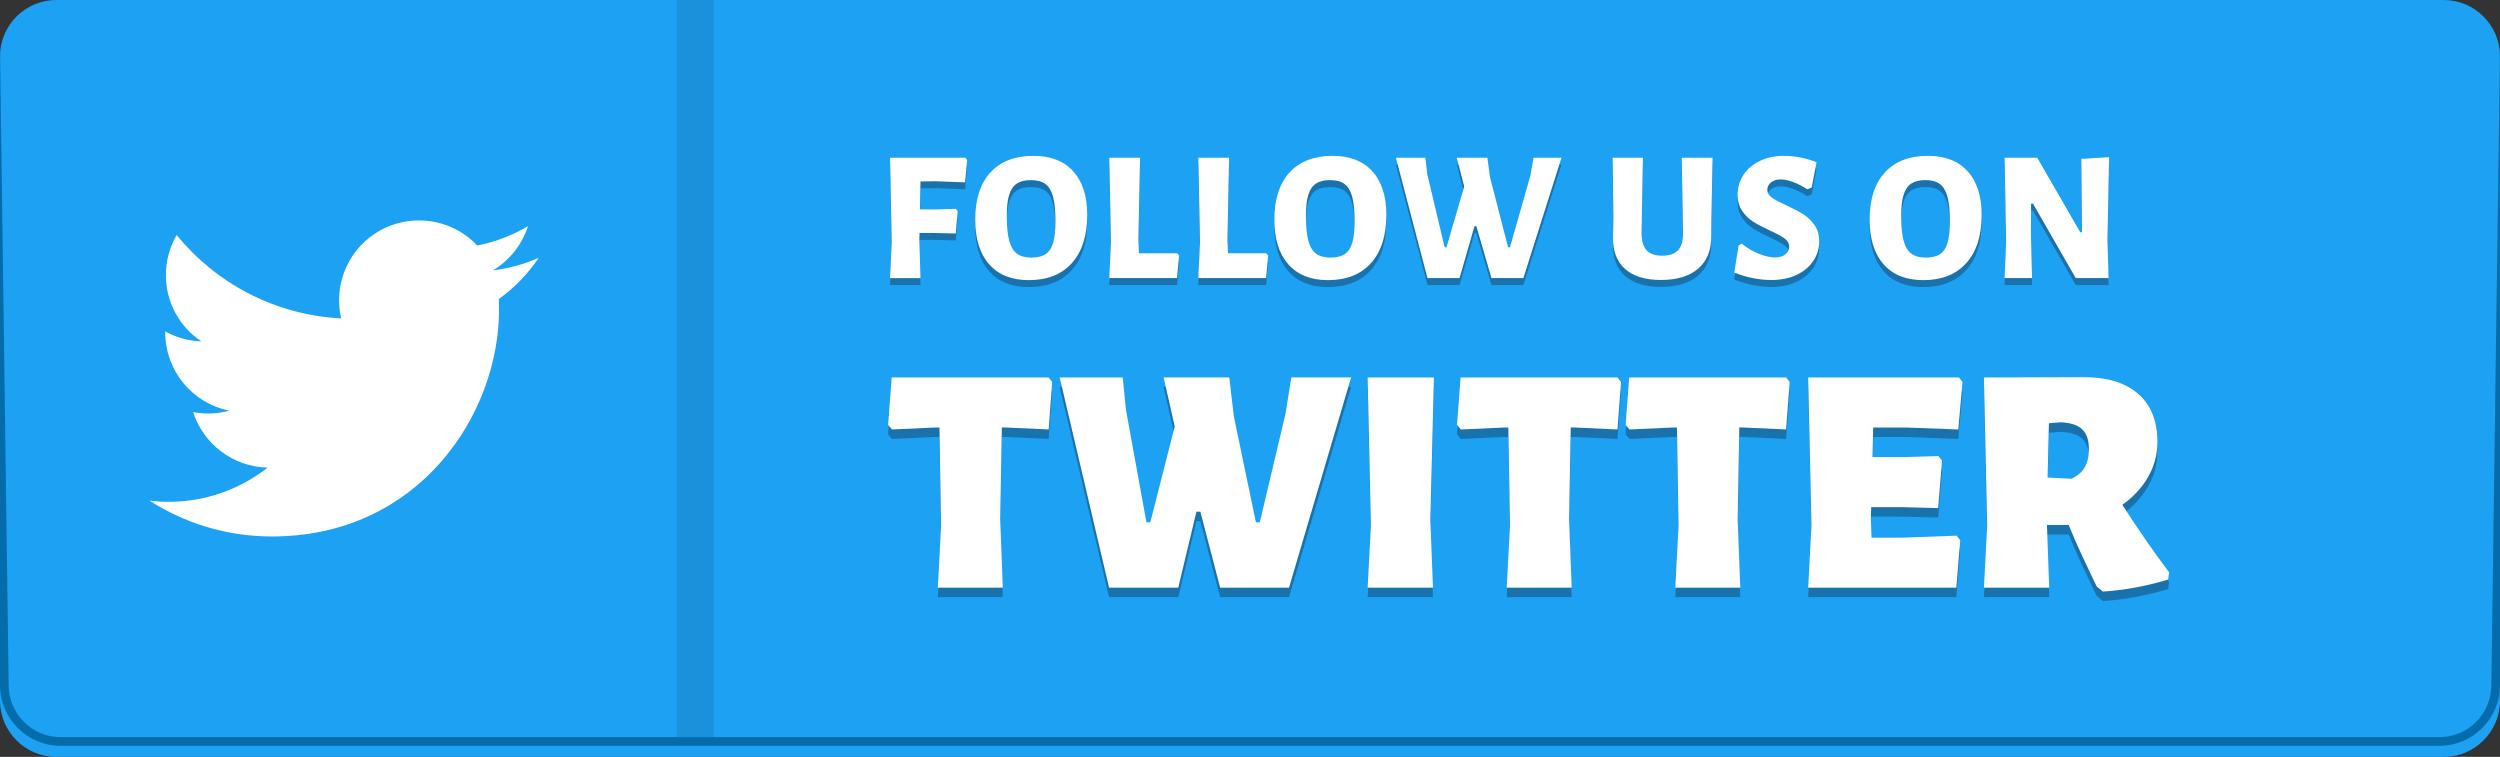
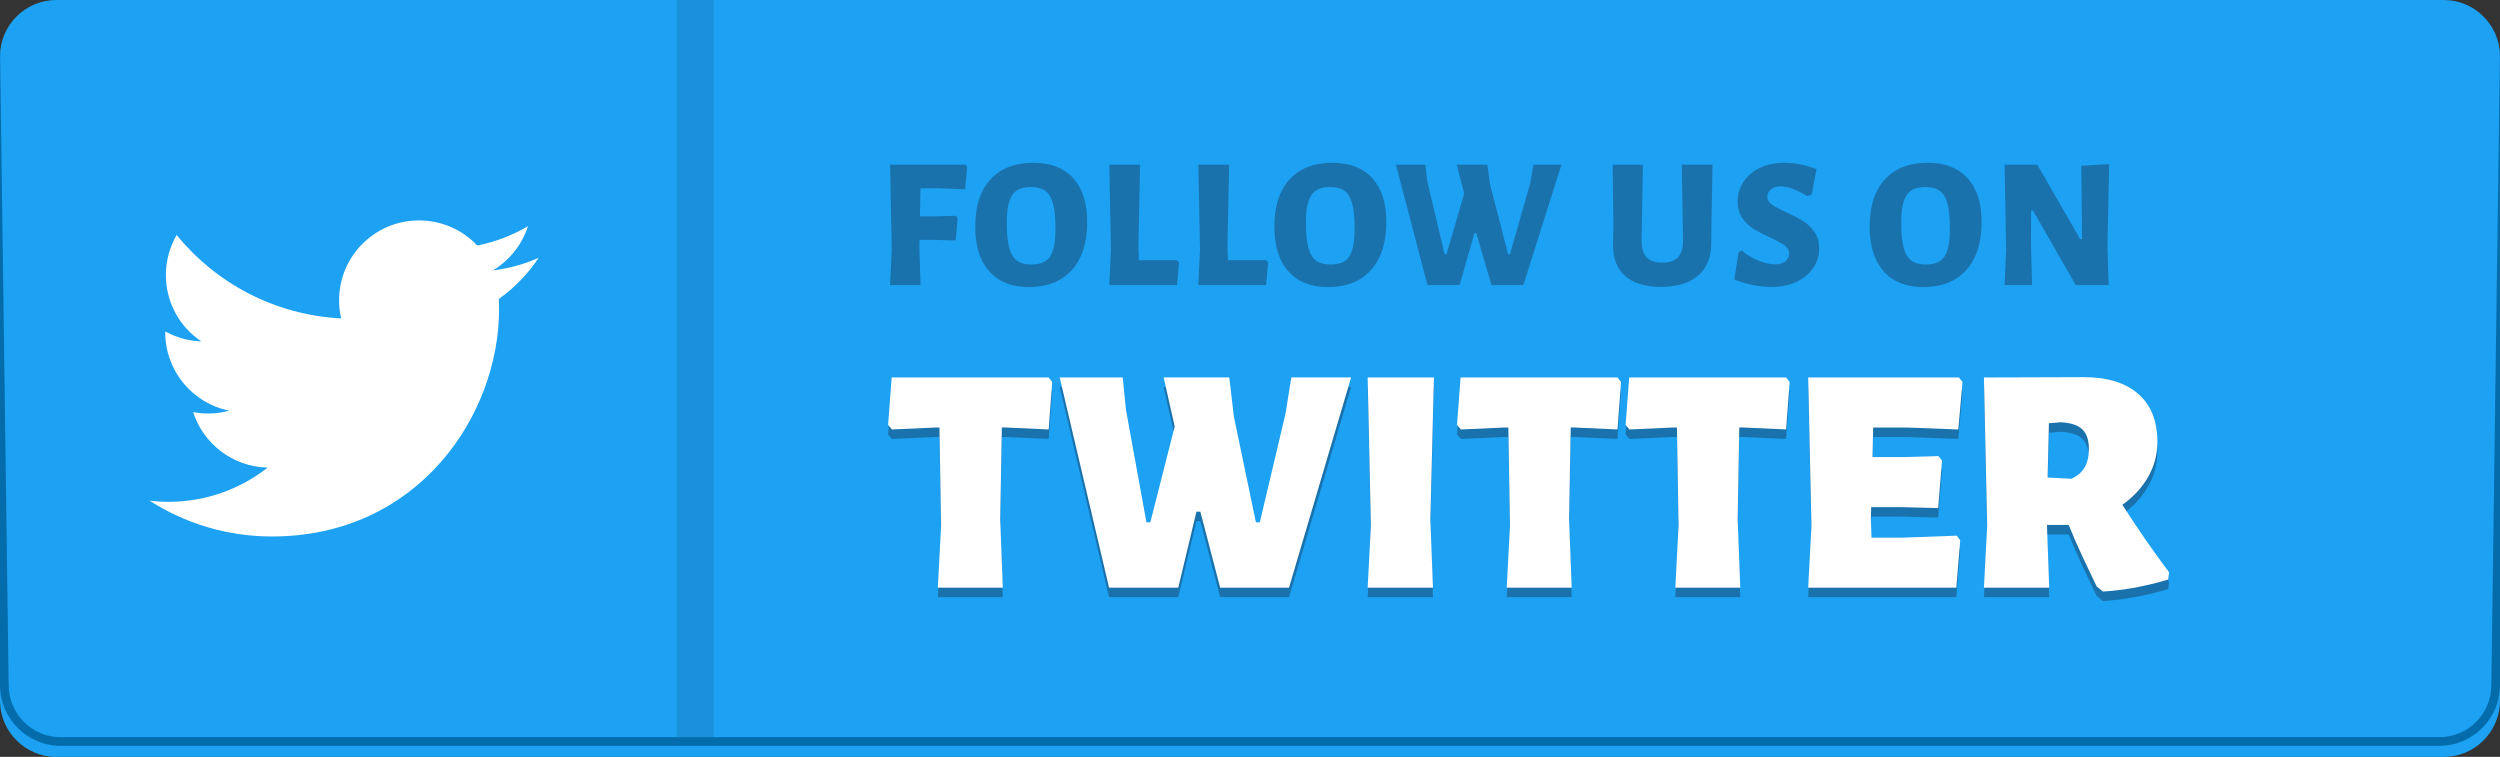
<svg xmlns="http://www.w3.org/2000/svg" version="1.1" id="Layer_1" x="0px" y="0px" viewBox="0 0 122.88 37.203" enable-background="new 0 0 122.88 37.203" xml:space="preserve">
  <rect x="0" y="0" width="122.88" height="37.203" fill="#333333" stroke="none" />
  <g>
-     <path fill-rule="evenodd" clip-rule="evenodd" fill="#1DA1F2" d="M120.115,0H2.766C1.243,0,0,1.243,0,2.765v31.673 c0,1.522,1.243,2.766,2.766,2.766h117.35c1.522,0,2.765-1.243,2.765-2.766V2.765C122.88,1.243,121.638,0,120.115,0L120.115,0 L120.115,0L120.115,0z" />
+     <path fill-rule="evenodd" clip-rule="evenodd" fill="#1DA1F2" d="M120.115,0H2.766C1.243,0,0,1.243,0,2.765v31.673 c0,1.522,1.243,2.766,2.766,2.766h117.35c1.522,0,2.765-1.243,2.765-2.766V2.765C122.88,1.243,121.638,0,120.115,0L120.115,0 L120.115,0z" />
    <polygon fill="#1A91DA" points="33.263,36.232 33.263,0 35.075,0 35.075,36.232 33.263,36.232" />
    <path fill="#056CAB" d="M0.426,33.681c0,0.702,0.287,1.34,0.749,1.802c0.461,0.463,1.1,0.75,1.803,0.75h116.924 c0.702,0,1.341-0.287,1.803-0.748c0.462-0.464,0.749-1.102,0.749-1.804l0.426-31.339v31.339c0,0.819-0.335,1.564-0.874,2.104 c-0.54,0.539-1.285,0.874-2.104,0.874H2.979c-0.819,0-1.564-0.335-2.104-0.875C0.335,35.245,0,34.5,0,33.681V2.342L0.426,33.681 L0.426,33.681z" />
    <path fill="#1A72AD" d="M51.718,19.243l-0.175,2.331l-2.108-0.096h-0.192l-0.08,4.52l0.127,3.353h-3.194l0.16-3.033l-0.08-4.839 h-0.208l-2.124,0.096l-0.192-0.224l0.176-2.331h7.713L51.718,19.243L51.718,19.243z M63.358,29.351h-3.385l-0.974-3.736h-0.191 l-0.894,3.736h-3.401L52.085,19.02h3.098l0.16,1.597l1.006,5.525h0.191l1.198-4.711l-0.543-2.411h3.226l0.224,1.916l1.085,5.206 h0.191l1.262-5.334l0.287-1.788h2.938L63.358,29.351L63.358,29.351z M70.305,25.998l0.128,3.353h-3.21l0.159-3.033l-0.159-7.298 h3.258L70.305,25.998L70.305,25.998z M79.678,19.243l-0.176,2.331l-2.107-0.096h-0.191l-0.08,4.52l0.128,3.353h-3.194l0.16-3.033 l-0.08-4.839H73.93l-2.124,0.096l-0.191-0.224l0.176-2.331h7.712L79.678,19.243L79.678,19.243z M87.965,19.243l-0.175,2.331 l-2.108-0.096H85.49l-0.08,4.52l0.128,3.353h-3.193l0.159-3.033l-0.079-4.839h-0.208l-2.124,0.096l-0.191-0.224l0.176-2.331h7.713 L87.965,19.243L87.965,19.243z M96.173,26.796l0.176,0.224l-0.191,2.331h-7.282l0.16-3.033l-0.16-7.298h7.409l0.176,0.224 l-0.207,2.331l-2.539-0.096h-1.645l-0.032,1.453h1.581l1.66-0.048l0.176,0.224l-0.191,2.331l-1.853-0.048h-1.438l-0.016,0.607 l0.032,0.894h1.533L96.173,26.796L96.173,26.796z M104.316,25.279c0.767,1.192,1.533,2.299,2.3,3.321l-0.048,0.352 c-1.086,0.33-2.156,0.526-3.21,0.591l-0.303-0.256l-0.192-0.399c-0.085-0.17-0.255-0.529-0.511-1.077 c-0.256-0.549-0.479-1.063-0.671-1.541h-1.069l0.111,3.081h-3.209l0.159-3.033l-0.159-7.298l4.902-0.016 c1.16,0,2.054,0.273,2.683,0.822c0.628,0.548,0.941,1.338,0.941,2.371c0,0.606-0.151,1.177-0.455,1.709 S104.859,24.896,104.316,25.279L104.316,25.279z M102.672,22.517c0-0.426-0.109-0.742-0.327-0.95 c-0.219-0.207-0.572-0.322-1.063-0.343l-0.574,0.048l-0.064,2.666l1.166,0.064c0.298-0.139,0.517-0.325,0.655-0.56 C102.603,23.209,102.672,22.899,102.672,22.517L102.672,22.517z" />
    <path fill="#1A72AD" d="M45.244,9.258l-0.028,1.376h0.743l1.027-0.027l0.083,0.11l-0.092,1.101L45.85,11.79h-0.651l-0.01,0.321 l0.056,1.899h-1.496l0.083-1.752l-0.083-4.165h3.706l0.083,0.11l-0.101,1.101l-1.431-0.055L45.244,9.258L45.244,9.258z M50.796,8.001c0.844,0,1.495,0.252,1.954,0.757c0.459,0.504,0.688,1.222,0.688,2.151c0,1.015-0.251,1.803-0.752,2.362 s-1.208,0.839-2.119,0.839c-0.838,0-1.486-0.259-1.945-0.775s-0.688-1.249-0.688-2.197c0-1.002,0.249-1.776,0.748-2.32 C49.18,8.273,49.885,8.001,50.796,8.001L50.796,8.001z M50.668,9.193c-0.288,0-0.517,0.057-0.688,0.17 c-0.171,0.113-0.297,0.297-0.376,0.551c-0.08,0.253-0.119,0.598-0.119,1.032c0,0.52,0.04,0.928,0.119,1.225 c0.08,0.297,0.207,0.509,0.381,0.638s0.411,0.193,0.711,0.193c0.293,0,0.526-0.057,0.697-0.17c0.171-0.113,0.295-0.298,0.371-0.555 c0.077-0.257,0.115-0.608,0.115-1.055c0-0.514-0.04-0.917-0.12-1.211c-0.079-0.294-0.205-0.503-0.376-0.628 C51.212,9.256,50.974,9.193,50.668,9.193L50.668,9.193z M57.954,12.9l-0.101,1.11h-3.33l0.083-1.752l-0.083-4.165h1.514 l-0.083,4.018l0.027,0.679h1.881L57.954,12.9L57.954,12.9z M62.332,12.9l-0.101,1.11h-3.331l0.083-1.752l-0.083-4.165h1.514 l-0.083,4.018l0.028,0.679h1.88L62.332,12.9L62.332,12.9z M65.499,8.001c0.844,0,1.495,0.252,1.954,0.757s0.688,1.222,0.688,2.151 c0,1.015-0.251,1.803-0.753,2.362c-0.501,0.56-1.207,0.839-2.119,0.839c-0.838,0-1.485-0.259-1.944-0.775s-0.688-1.249-0.688-2.197 c0-1.002,0.249-1.776,0.748-2.32C63.883,8.273,64.588,8.001,65.499,8.001L65.499,8.001z M65.371,9.193 c-0.288,0-0.517,0.057-0.688,0.17c-0.171,0.113-0.297,0.297-0.376,0.551c-0.08,0.253-0.119,0.598-0.119,1.032 c0,0.52,0.039,0.928,0.119,1.225c0.079,0.297,0.206,0.509,0.381,0.638c0.174,0.128,0.411,0.193,0.711,0.193 c0.294,0,0.525-0.057,0.697-0.17c0.171-0.113,0.295-0.298,0.371-0.555c0.077-0.257,0.115-0.608,0.115-1.055 c0-0.514-0.04-0.917-0.119-1.211c-0.08-0.294-0.205-0.503-0.377-0.628C65.915,9.256,65.677,9.193,65.371,9.193L65.371,9.193z M74.877,14.01h-1.569l-0.742-2.55h-0.092l-0.734,2.55h-1.577l-1.551-5.917h1.449L70.152,8.9l0.854,3.596h0.092l0.871-2.99 l-0.367-1.413h1.505l0.128,0.954l0.891,3.449h0.091l1.001-3.514l0.155-0.89h1.376L74.877,14.01L74.877,14.01z M84.119,11.093 l-0.009,0.853c0.006,0.691-0.207,1.223-0.638,1.596c-0.432,0.373-1.044,0.56-1.839,0.56c-0.771,0-1.359-0.184-1.767-0.55 c-0.406-0.367-0.601-0.893-0.582-1.578l0.018-0.899l-0.036-2.981h1.486l-0.064,3.679c-0.006,0.391,0.073,0.679,0.238,0.862 s0.422,0.275,0.771,0.275c0.355,0,0.616-0.09,0.784-0.27c0.169-0.181,0.25-0.458,0.243-0.831l-0.063-3.715h1.514L84.119,11.093 L84.119,11.093z M87.69,8.001c0.526,0,1.058,0.104,1.597,0.312l-0.239,1.248l-0.22,0.083c-0.232-0.153-0.465-0.272-0.697-0.358 c-0.232-0.085-0.435-0.128-0.605-0.128c-0.202,0-0.362,0.05-0.481,0.151c-0.119,0.101-0.179,0.219-0.179,0.354 c0,0.153,0.074,0.283,0.225,0.39c0.149,0.107,0.387,0.234,0.711,0.381c0.342,0.159,0.619,0.304,0.83,0.436 c0.211,0.131,0.395,0.307,0.55,0.527c0.156,0.22,0.234,0.489,0.234,0.807c0,0.355-0.097,0.676-0.289,0.963 s-0.467,0.515-0.821,0.684c-0.354,0.168-0.764,0.252-1.229,0.252c-0.617,0-1.229-0.122-1.834-0.367l0.211-1.33l0.156-0.091 c0.256,0.214,0.536,0.38,0.839,0.5c0.303,0.119,0.564,0.179,0.784,0.179c0.232,0,0.408-0.052,0.527-0.156 c0.12-0.104,0.18-0.227,0.18-0.367c0-0.166-0.077-0.303-0.229-0.413c-0.153-0.11-0.392-0.239-0.716-0.386 c-0.33-0.153-0.601-0.295-0.812-0.426c-0.212-0.131-0.394-0.308-0.546-0.527c-0.153-0.221-0.229-0.489-0.229-0.808 c0-0.361,0.097-0.687,0.289-0.977s0.461-0.518,0.807-0.684C86.848,8.084,87.244,8.001,87.69,8.001L87.69,8.001z M94.759,8.001 c0.844,0,1.495,0.252,1.954,0.757c0.458,0.504,0.688,1.222,0.688,2.151c0,1.015-0.251,1.803-0.753,2.362 c-0.501,0.56-1.208,0.839-2.119,0.839c-0.838,0-1.486-0.259-1.944-0.775c-0.459-0.517-0.688-1.249-0.688-2.197 c0-1.002,0.249-1.776,0.748-2.32C93.143,8.273,93.848,8.001,94.759,8.001L94.759,8.001z M94.63,9.193 c-0.287,0-0.517,0.057-0.688,0.17s-0.297,0.297-0.376,0.551c-0.08,0.253-0.119,0.598-0.119,1.032c0,0.52,0.039,0.928,0.119,1.225 c0.079,0.297,0.206,0.509,0.381,0.638c0.174,0.128,0.411,0.193,0.711,0.193c0.293,0,0.525-0.057,0.697-0.17 c0.171-0.113,0.295-0.298,0.371-0.555c0.076-0.257,0.114-0.608,0.114-1.055c0-0.514-0.039-0.917-0.119-1.211 c-0.079-0.294-0.205-0.503-0.376-0.628C95.175,9.256,94.937,9.193,94.63,9.193L94.63,9.193z M103.586,12.139l0.055,1.871h-1.614 l-2.101-3.66h-0.092l-0.009,1.578l0.055,2.082h-1.349l0.073-1.743l-0.073-4.174h1.605l2.11,3.661h0.091l-0.036-3.605l1.367-0.083 L103.586,12.139L103.586,12.139z" />
-     <path fill="#FFFFFF" d="M45.244,8.917l-0.028,1.376h0.743l1.027-0.027l0.083,0.11l-0.092,1.101l-1.128-0.027h-0.651l-0.01,0.321 l0.056,1.899h-1.496l0.083-1.752l-0.083-4.165h3.706l0.083,0.11l-0.101,1.101l-1.431-0.055L45.244,8.917L45.244,8.917z M50.796,7.66c0.844,0,1.495,0.252,1.954,0.757c0.459,0.505,0.688,1.222,0.688,2.151c0,1.015-0.251,1.803-0.752,2.362 s-1.208,0.839-2.119,0.839c-0.838,0-1.486-0.258-1.945-0.775c-0.458-0.517-0.688-1.249-0.688-2.197 c0-1.003,0.249-1.777,0.748-2.321C49.18,7.933,49.885,7.66,50.796,7.66L50.796,7.66z M50.668,8.853 c-0.288,0-0.517,0.057-0.688,0.169c-0.171,0.113-0.297,0.297-0.376,0.551c-0.08,0.253-0.119,0.598-0.119,1.032 c0,0.52,0.04,0.928,0.119,1.225c0.08,0.297,0.207,0.509,0.381,0.638c0.174,0.129,0.411,0.193,0.711,0.193 c0.293,0,0.526-0.057,0.697-0.17s0.295-0.298,0.371-0.555c0.077-0.257,0.115-0.608,0.115-1.055c0-0.514-0.04-0.917-0.12-1.211 c-0.079-0.293-0.205-0.503-0.376-0.628S50.974,8.853,50.668,8.853L50.668,8.853z M57.954,12.559l-0.101,1.11h-3.33l0.083-1.752 l-0.083-4.165h1.514l-0.083,4.018l0.027,0.679h1.881L57.954,12.559L57.954,12.559z M62.332,12.559l-0.101,1.11h-3.331l0.083-1.752 l-0.083-4.165h1.514l-0.083,4.018l0.028,0.679h1.88L62.332,12.559L62.332,12.559z M65.499,7.66c0.844,0,1.495,0.252,1.954,0.757 c0.459,0.505,0.688,1.222,0.688,2.151c0,1.015-0.251,1.803-0.753,2.362c-0.501,0.56-1.207,0.839-2.119,0.839 c-0.838,0-1.485-0.258-1.944-0.775c-0.459-0.517-0.688-1.249-0.688-2.197c0-1.003,0.249-1.777,0.748-2.321 C63.883,7.933,64.588,7.66,65.499,7.66L65.499,7.66z M65.371,8.853c-0.288,0-0.517,0.057-0.688,0.169 c-0.171,0.113-0.297,0.297-0.376,0.551c-0.08,0.253-0.119,0.598-0.119,1.032c0,0.52,0.039,0.928,0.119,1.225 c0.079,0.297,0.206,0.509,0.381,0.638c0.174,0.129,0.411,0.193,0.711,0.193c0.294,0,0.525-0.057,0.697-0.17 c0.171-0.113,0.295-0.298,0.371-0.555c0.077-0.257,0.115-0.608,0.115-1.055c0-0.514-0.04-0.917-0.119-1.211 c-0.08-0.293-0.205-0.503-0.377-0.628C65.915,8.916,65.677,8.853,65.371,8.853L65.371,8.853z M74.877,13.669h-1.569l-0.742-2.55 h-0.092l-0.734,2.55h-1.577l-1.551-5.917h1.449l0.092,0.808l0.854,3.596h0.092l0.871-2.99l-0.367-1.413h1.505l0.128,0.954 l0.891,3.449h0.091l1.001-3.513l0.155-0.89h1.376L74.877,13.669L74.877,13.669z M84.119,10.752l-0.009,0.853 c0.006,0.691-0.207,1.223-0.638,1.596c-0.432,0.374-1.044,0.56-1.839,0.56c-0.771,0-1.359-0.184-1.767-0.55 c-0.406-0.367-0.601-0.893-0.582-1.578l0.018-0.899l-0.036-2.981h1.486l-0.064,3.679c-0.006,0.392,0.073,0.679,0.238,0.862 s0.422,0.275,0.771,0.275c0.355,0,0.616-0.09,0.784-0.271c0.169-0.181,0.25-0.458,0.243-0.831l-0.063-3.715h1.514L84.119,10.752 L84.119,10.752z M87.69,7.66c0.526,0,1.058,0.104,1.597,0.312L89.048,9.22l-0.22,0.083c-0.232-0.153-0.465-0.272-0.697-0.357 c-0.232-0.086-0.435-0.128-0.605-0.128c-0.202,0-0.362,0.05-0.481,0.151c-0.119,0.101-0.179,0.218-0.179,0.353 c0,0.153,0.074,0.283,0.225,0.39c0.149,0.107,0.387,0.234,0.711,0.381c0.342,0.159,0.619,0.304,0.83,0.436 c0.211,0.131,0.395,0.307,0.55,0.527c0.156,0.22,0.234,0.489,0.234,0.807c0,0.355-0.097,0.676-0.289,0.963 c-0.192,0.288-0.467,0.515-0.821,0.684c-0.354,0.168-0.764,0.252-1.229,0.252c-0.617,0-1.229-0.122-1.834-0.367l0.211-1.331 l0.156-0.091c0.256,0.214,0.536,0.38,0.839,0.5c0.303,0.119,0.564,0.179,0.784,0.179c0.232,0,0.408-0.052,0.527-0.156 c0.12-0.104,0.18-0.227,0.18-0.367c0-0.165-0.077-0.303-0.229-0.413c-0.153-0.11-0.392-0.239-0.716-0.386 c-0.33-0.153-0.601-0.295-0.812-0.426c-0.212-0.131-0.394-0.308-0.546-0.527c-0.153-0.22-0.229-0.489-0.229-0.808 c0-0.361,0.097-0.687,0.289-0.977s0.461-0.518,0.807-0.683S87.244,7.66,87.69,7.66L87.69,7.66z M94.759,7.66 c0.844,0,1.495,0.252,1.954,0.757c0.458,0.505,0.688,1.222,0.688,2.151c0,1.015-0.251,1.803-0.753,2.362 c-0.501,0.56-1.208,0.839-2.119,0.839c-0.838,0-1.486-0.258-1.944-0.775c-0.459-0.517-0.688-1.249-0.688-2.197 c0-1.003,0.249-1.777,0.748-2.321C93.143,7.933,93.848,7.66,94.759,7.66L94.759,7.66z M94.63,8.853 c-0.287,0-0.517,0.057-0.688,0.169c-0.171,0.113-0.297,0.297-0.376,0.551c-0.08,0.253-0.119,0.598-0.119,1.032 c0,0.52,0.039,0.928,0.119,1.225c0.079,0.297,0.206,0.509,0.381,0.638c0.174,0.129,0.411,0.193,0.711,0.193 c0.293,0,0.525-0.057,0.697-0.17c0.171-0.113,0.295-0.298,0.371-0.555c0.076-0.257,0.114-0.608,0.114-1.055 c0-0.514-0.039-0.917-0.119-1.211c-0.079-0.293-0.205-0.503-0.376-0.628S94.937,8.853,94.63,8.853L94.63,8.853z M103.586,11.798 l0.055,1.871h-1.614l-2.101-3.66h-0.092l-0.009,1.578l0.055,2.082h-1.349l0.073-1.743l-0.073-4.174h1.605l2.11,3.661h0.091 l-0.036-3.605l1.367-0.083L103.586,11.798L103.586,11.798z" />
    <path fill="#FFFFFF" d="M51.718,18.776l-0.175,2.332l-2.108-0.096h-0.192l-0.08,4.519l0.127,3.354h-3.194l0.16-3.034l-0.08-4.838 h-0.208l-2.124,0.096l-0.192-0.224l0.176-2.332h7.713L51.718,18.776L51.718,18.776z M63.358,28.884h-3.385l-0.974-3.736h-0.191 l-0.894,3.736h-3.401l-2.427-10.332h3.098l0.16,1.597l1.006,5.524h0.191l1.198-4.71l-0.543-2.412h3.226l0.224,1.917l1.085,5.205 h0.191l1.262-5.333l0.287-1.789h2.938L63.358,28.884L63.358,28.884z M70.305,25.53l0.128,3.354h-3.21l0.159-3.034l-0.159-7.297 h3.258L70.305,25.53L70.305,25.53z M79.678,18.776l-0.176,2.332l-2.107-0.096h-0.191l-0.08,4.519l0.128,3.354h-3.194l0.16-3.034 l-0.08-4.838H73.93l-2.124,0.096l-0.191-0.224l0.176-2.332h7.712L79.678,18.776L79.678,18.776z M87.965,18.776l-0.175,2.332 l-2.108-0.096H85.49l-0.08,4.519l0.128,3.354h-3.193l0.159-3.034l-0.079-4.838h-0.208l-2.124,0.096l-0.191-0.224l0.176-2.332h7.713 L87.965,18.776L87.965,18.776z M96.173,26.329l0.176,0.224l-0.191,2.331h-7.282l0.16-3.034l-0.16-7.297h7.409l0.176,0.224 l-0.207,2.332l-2.539-0.096h-1.645l-0.032,1.453h1.581l1.66-0.048l0.176,0.224l-0.191,2.331l-1.853-0.048h-1.438l-0.016,0.606 l0.032,0.895h1.533L96.173,26.329L96.173,26.329z M104.316,24.812c0.767,1.192,1.533,2.3,2.3,3.321l-0.048,0.352 c-1.086,0.33-2.156,0.527-3.21,0.591l-0.303-0.255l-0.192-0.399c-0.085-0.171-0.255-0.529-0.511-1.078 c-0.256-0.548-0.479-1.062-0.671-1.541h-1.069l0.111,3.082h-3.209l0.159-3.034l-0.159-7.297l4.902-0.016 c1.16,0,2.054,0.274,2.683,0.823c0.628,0.548,0.941,1.338,0.941,2.371c0,0.606-0.151,1.176-0.455,1.708 S104.859,24.429,104.316,24.812L104.316,24.812z M102.672,22.05c0-0.426-0.109-0.743-0.327-0.95 c-0.219-0.208-0.572-0.322-1.063-0.344l-0.574,0.048l-0.064,2.667l1.166,0.063c0.298-0.138,0.517-0.324,0.655-0.559 C102.603,22.741,102.672,22.433,102.672,22.05L102.672,22.05z" />
    <path fill="#FFFFFF" d="M26.478,12.671c-0.705,0.315-1.462,0.523-2.252,0.619c0.812-0.486,1.431-1.254,1.724-2.172 c-0.758,0.448-1.601,0.774-2.493,0.95c-0.715-0.764-1.735-1.233-2.867-1.233c-2.167,0-3.923,1.756-3.923,3.923 c0,0.304,0.032,0.603,0.102,0.892c-3.262-0.166-6.149-1.724-8.087-4.099c-0.347,0.598-0.528,1.281-0.528,1.969l0,0 c0,1.361,0.688,2.562,1.745,3.261c-0.64-0.021-1.249-0.197-1.777-0.491v0.048c0,1.9,1.351,3.491,3.149,3.848 c-0.331,0.091-0.678,0.139-1.036,0.139c-0.25,0-0.497-0.026-0.742-0.069c0.501,1.559,1.948,2.69,3.662,2.728 c-1.345,1.052-3.032,1.682-4.874,1.682c-0.32,0-0.63-0.021-0.934-0.059c1.74,1.115,3.8,1.762,6.016,1.762 c7.216,0,11.167-5.979,11.167-11.167c0-0.17-0.005-0.341-0.011-0.507C25.288,14.15,25.95,13.461,26.478,12.671L26.478,12.671 L26.478,12.671L26.478,12.671L26.478,12.671L26.478,12.671z" />
  </g>
</svg>